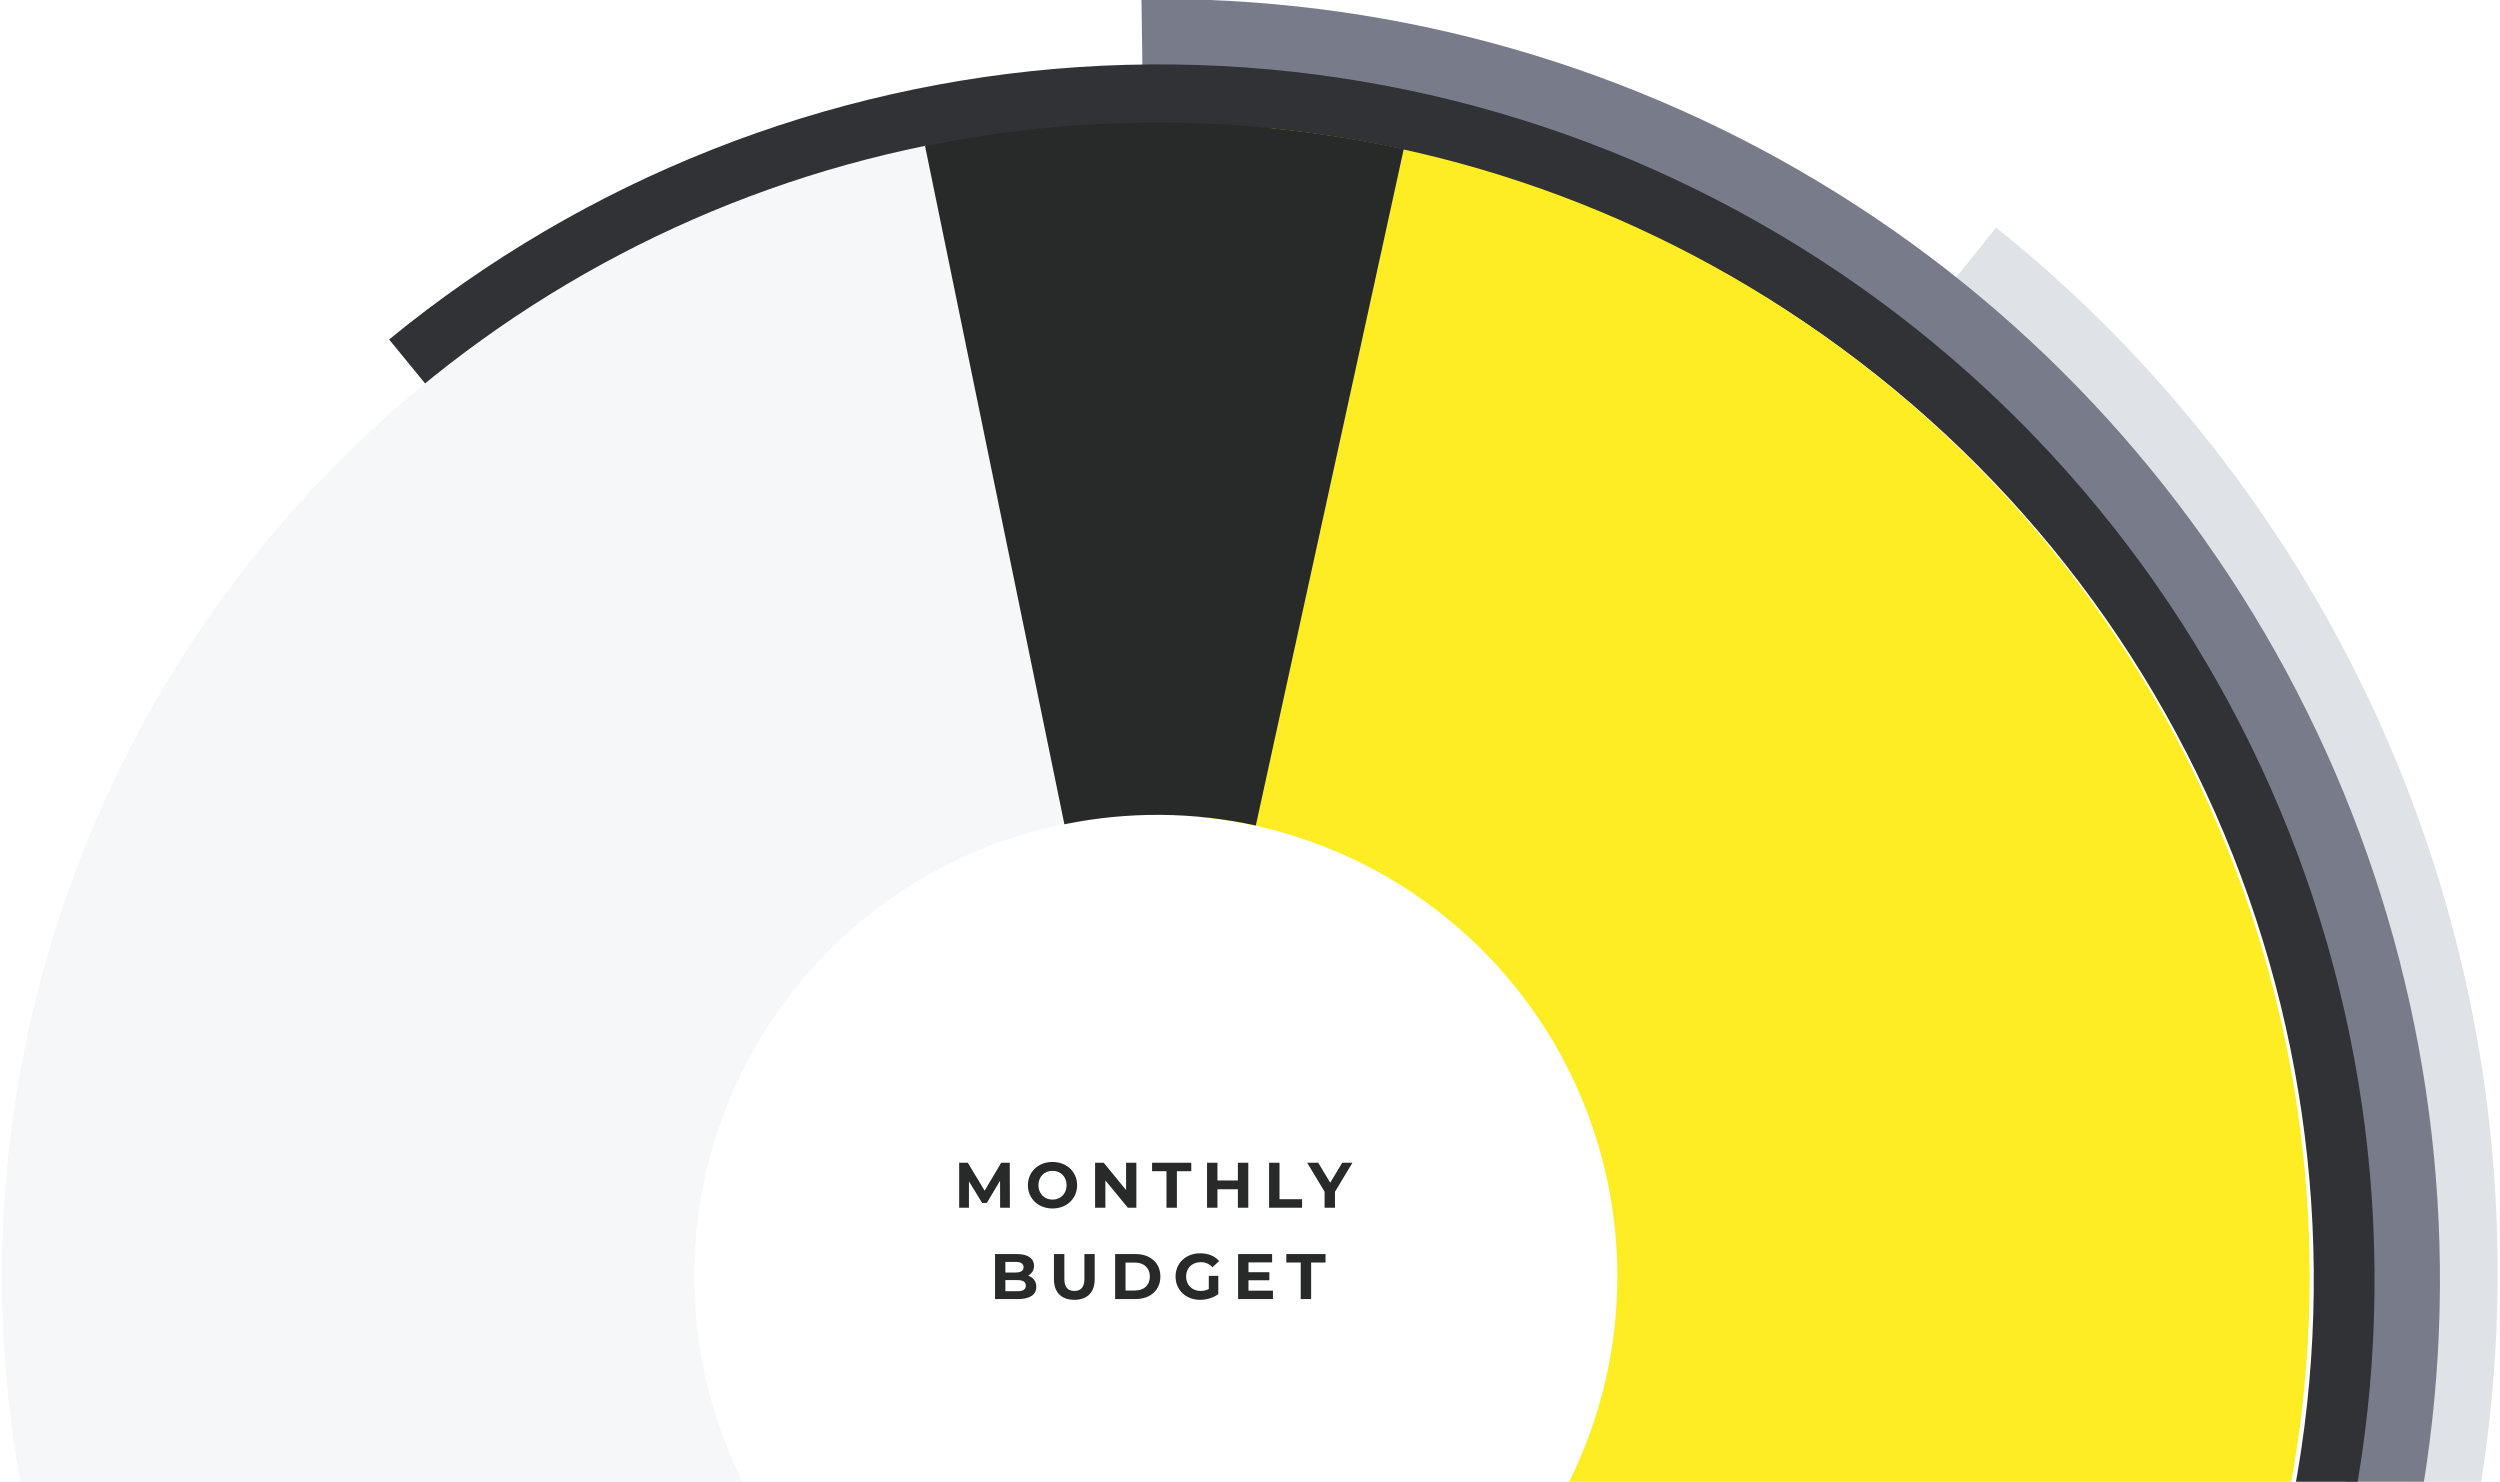
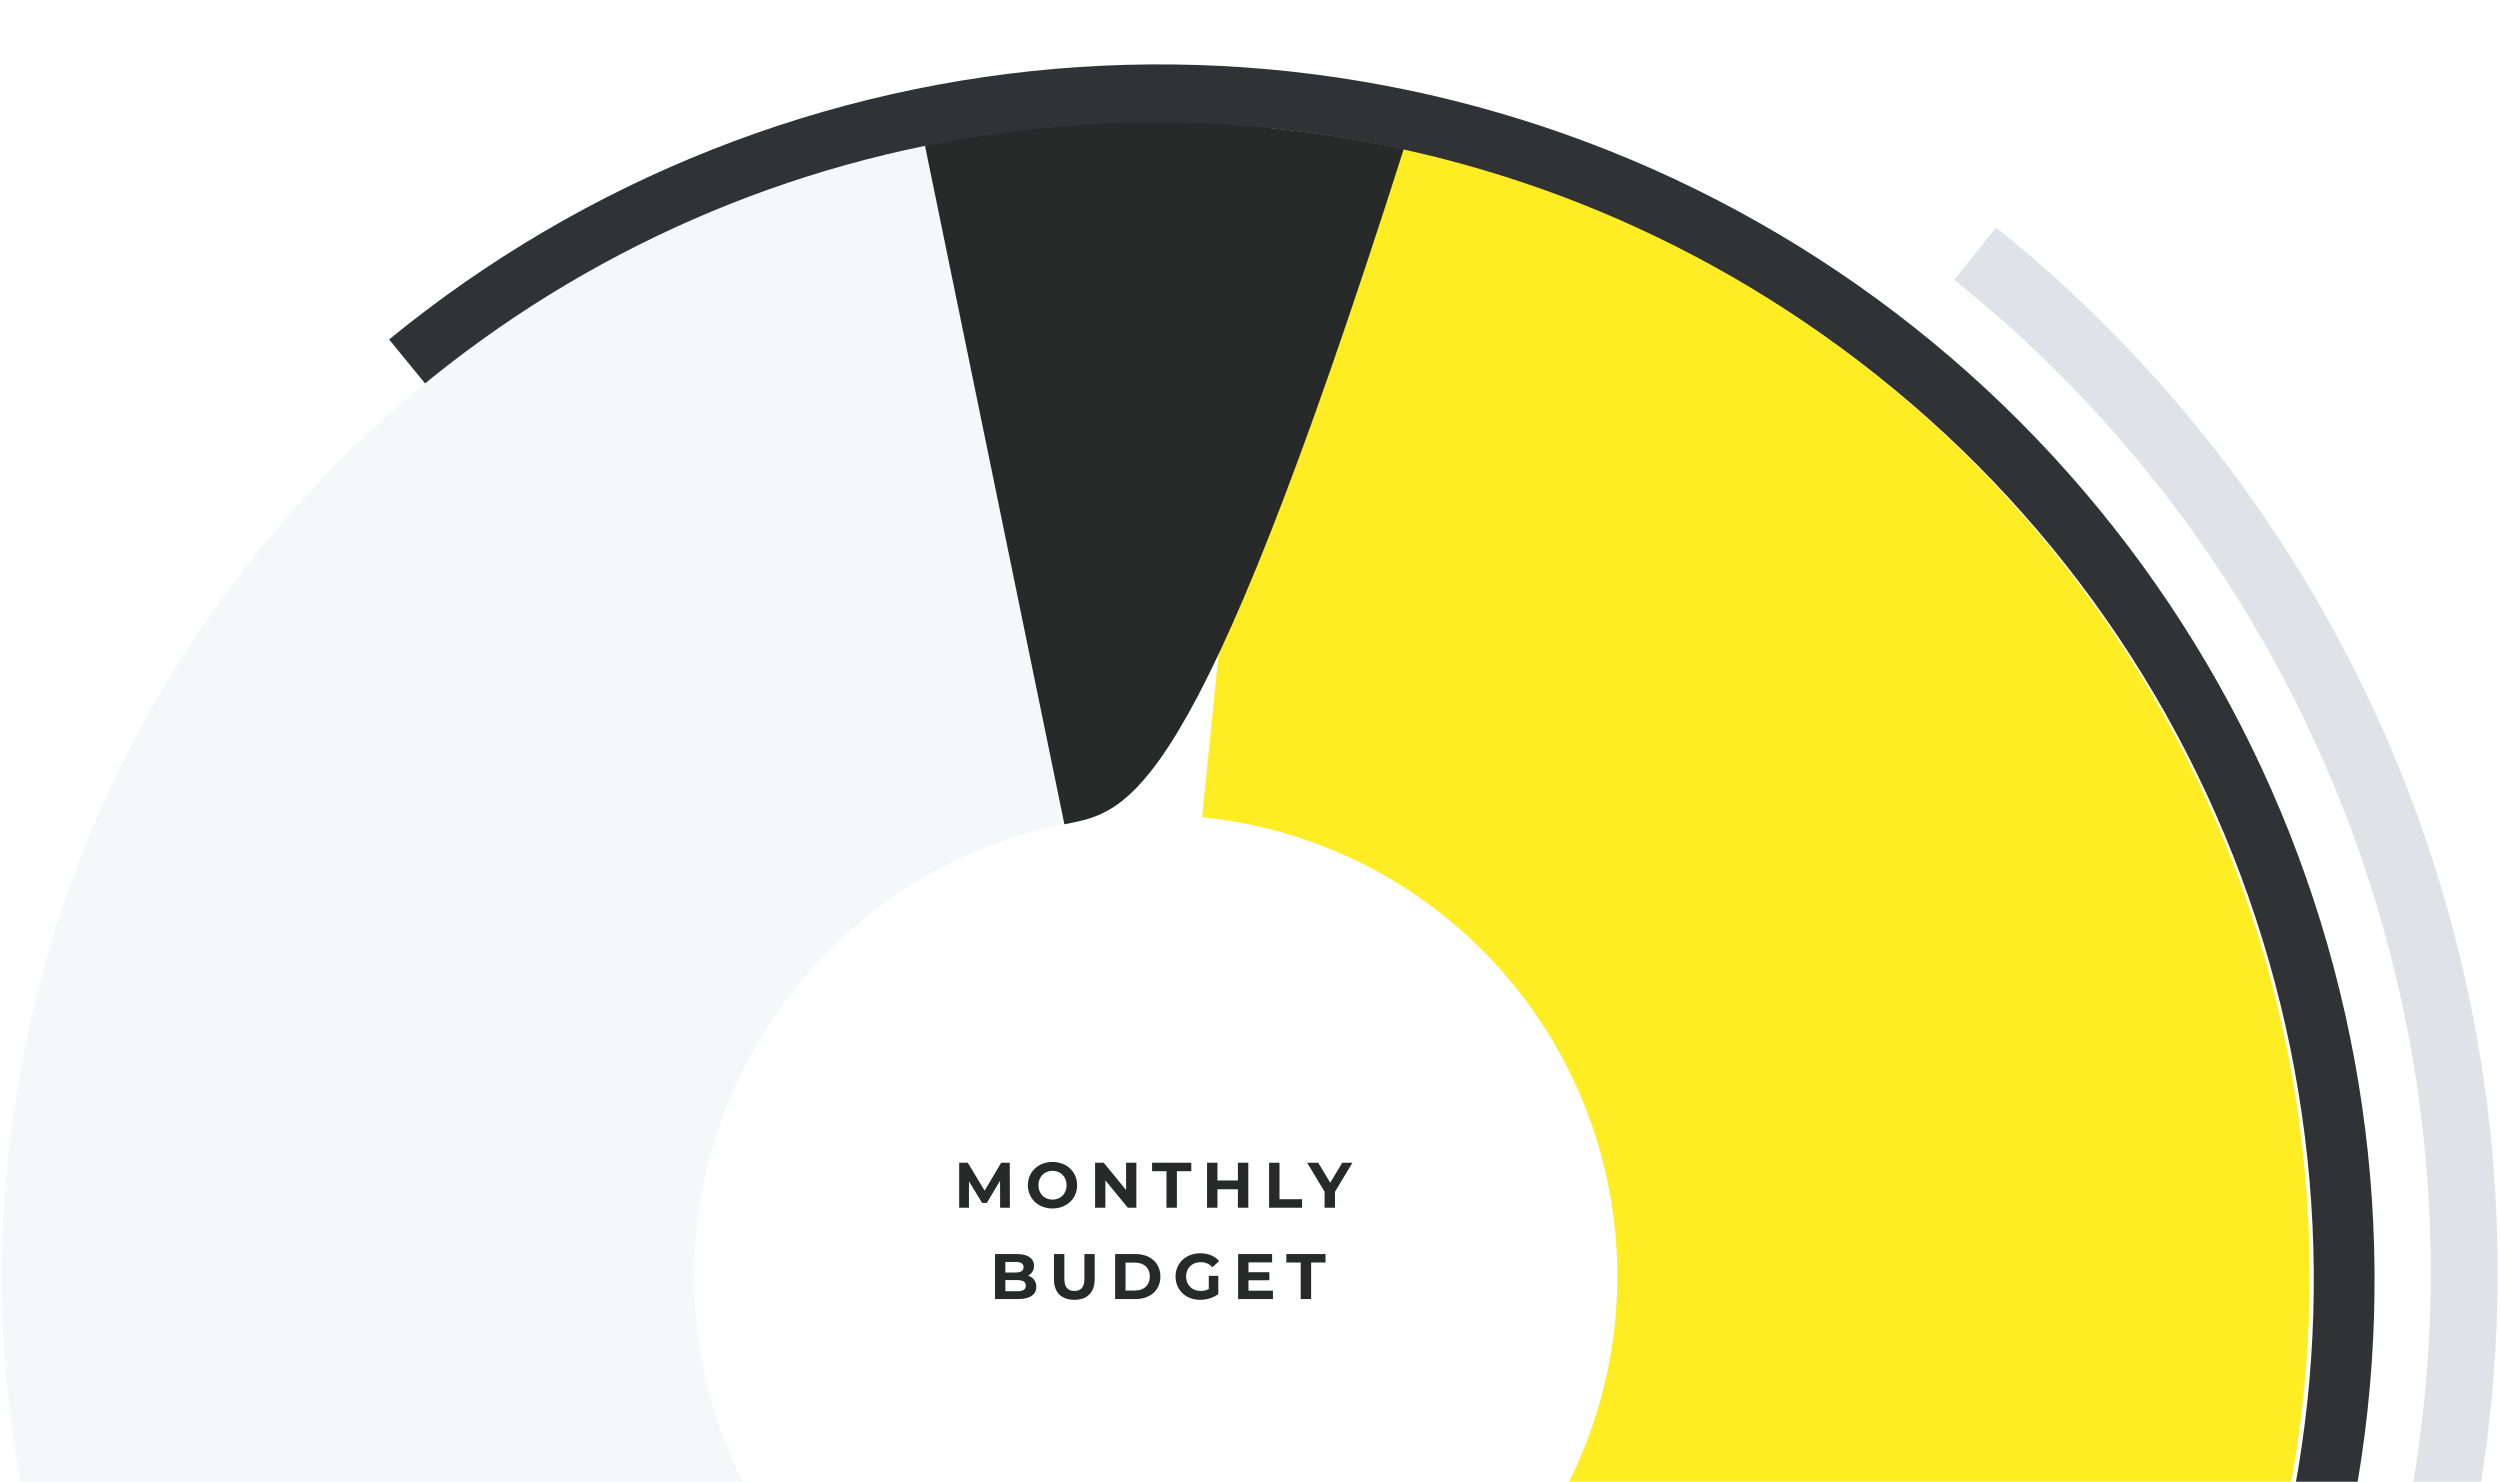
<svg xmlns="http://www.w3.org/2000/svg" width="739" height="438" viewBox="0 0 739 438" fill="none">
  <g clip-path="url(#clip0_266_6473)">
    <path d="M-36.533 488.988C-18.814 548.466 12.648 602.942 55.311 648.014C97.974 693.086 150.641 727.489 209.058 748.444C267.474 769.4 330.001 776.319 391.586 768.643C453.171 760.968 512.086 738.912 563.572 704.259C615.057 669.606 657.669 623.327 687.964 569.162C718.258 514.997 735.386 454.465 737.963 392.458C740.54 330.45 728.494 268.705 702.798 212.214C677.102 155.722 638.477 106.067 590.045 67.261L577.675 82.7C623.686 119.565 660.38 166.737 684.791 220.404C709.202 274.072 720.646 332.729 718.197 391.636C715.749 450.544 699.478 508.049 670.698 559.506C641.918 610.962 601.437 654.927 552.526 687.848C503.615 720.768 447.645 741.721 389.139 749.013C330.634 756.305 271.233 749.731 215.738 729.824C160.242 709.916 110.208 677.233 69.678 634.414C29.148 591.596 -0.741 539.844 -17.573 483.34L-36.533 488.988Z" fill="#DFE2E6" />
-     <path d="M-19.324 489.253C1.281 556.479 40.201 616.639 93.073 662.991C145.946 709.343 210.682 740.055 280.027 751.686C349.371 763.317 420.585 755.407 485.687 728.842C550.79 702.278 607.208 658.108 648.62 601.284C690.032 544.459 714.801 477.225 720.152 407.115C725.503 337.006 711.224 266.791 678.916 204.34C646.607 141.889 597.546 89.669 537.229 53.532C476.913 17.395 407.724 -1.231 337.417 -0.259L337.732 22.455C403.82 21.541 468.857 39.05 525.555 73.018C582.252 106.987 628.37 156.074 658.74 214.778C689.11 273.482 702.532 339.484 697.502 405.387C692.472 471.29 669.189 534.49 630.262 587.905C591.335 641.32 538.301 682.839 477.105 707.81C415.909 732.781 348.968 740.216 283.784 729.283C218.6 718.35 157.748 689.481 108.048 645.91C58.348 602.339 21.764 545.789 2.394 482.596L-19.324 489.253Z" fill="#787C8A" />
    <path d="M17.095 530.25C48.764 598.103 100.842 654.364 166.05 691.172C231.258 727.979 306.337 743.492 380.792 735.543C455.248 727.594 525.36 696.58 581.327 646.835C637.294 597.091 676.32 531.102 692.95 458.093C709.58 385.084 702.982 308.704 674.08 239.628C645.177 170.552 595.414 112.233 531.746 72.822C468.077 33.411 393.686 14.878 318.97 19.814C244.254 24.75 172.947 52.907 115.017 100.351L126.398 114.249C181.432 69.177 249.174 42.428 320.154 37.739C391.134 33.05 461.806 50.656 522.291 88.096C582.776 125.536 630.051 180.939 657.508 246.561C684.966 312.184 691.233 384.745 675.435 454.104C659.637 523.462 622.562 586.151 569.393 633.408C516.224 680.666 449.618 710.129 378.885 717.681C308.152 725.233 236.827 710.495 174.88 675.528C112.932 640.561 63.458 587.113 33.373 522.653L17.095 530.25Z" fill="#303236" />
    <path d="M682.732 377.303C682.732 441.848 664.417 505.068 629.916 559.619C595.415 614.169 546.144 657.81 487.827 685.472C429.509 713.134 364.54 723.681 300.468 715.887C236.395 708.093 175.848 682.279 125.863 641.444C75.878 600.608 38.505 546.428 18.088 485.197C-2.33 423.967 -4.955 358.2 10.519 295.537C25.992 232.874 58.928 175.887 105.5 131.199C152.072 86.51 210.369 55.953 273.617 43.078L314.438 243.613C289.139 248.763 265.82 260.986 247.191 278.861C228.562 296.737 215.388 319.531 209.199 344.596C203.009 369.662 204.059 395.969 212.226 420.461C220.393 444.953 235.342 466.625 255.336 482.959C275.331 499.293 299.549 509.619 325.178 512.737C350.807 515.854 376.795 511.635 400.122 500.571C423.449 489.506 443.157 472.05 456.958 450.229C470.758 428.409 478.084 403.121 478.084 377.303H682.732Z" fill="#F5F7F8" />
    <path d="M375.885 37.946C443.004 44.717 506.607 71.238 558.653 114.157C610.698 157.076 648.848 214.464 668.278 279.064C687.708 343.665 687.545 412.576 667.81 477.084C648.075 541.592 609.655 598.799 557.407 641.471L427.954 482.97C448.853 465.901 464.221 443.019 472.115 417.215C480.009 391.412 480.074 363.848 472.302 338.008C464.53 312.167 449.271 289.212 428.452 272.045C407.634 254.877 382.193 244.268 355.345 241.56L375.885 37.946Z" fill="#FFED24" />
-     <path d="M273.453 43.199C320.16 33.605 368.359 33.911 414.94 44.097L371.224 244.021C352.591 239.946 333.312 239.824 314.629 243.661L273.453 43.199Z" fill="#282929" />
+     <path d="M273.453 43.199C320.16 33.605 368.359 33.911 414.94 44.097C352.591 239.946 333.312 239.824 314.629 243.661L273.453 43.199Z" fill="#282929" />
    <path d="M298.523 357H295.635L295.616 349.02L291.702 355.594H290.315L286.42 349.191V357H283.532V343.7H286.078L291.056 351.965L295.958 343.7H298.485L298.523 357ZM311.12 357.228C306.921 357.228 303.843 354.302 303.843 350.35C303.843 346.398 306.921 343.472 311.12 343.472C315.3 343.472 318.397 346.379 318.397 350.35C318.397 354.321 315.3 357.228 311.12 357.228ZM311.12 354.606C313.495 354.606 315.281 352.877 315.281 350.35C315.281 347.823 313.495 346.094 311.12 346.094C308.745 346.094 306.959 347.823 306.959 350.35C306.959 352.877 308.745 354.606 311.12 354.606ZM332.868 343.7H335.908V357H333.381L326.75 348.925V357H323.71V343.7H326.256L332.868 351.775V343.7ZM344.81 357V346.208H340.554V343.7H352.144V346.208H347.888V357H344.81ZM365.92 343.7H368.998V357H365.92V351.547H359.878V357H356.8V343.7H359.878V348.944H365.92V343.7ZM375.145 357V343.7H378.223V354.492H384.892V357H375.145ZM399.79 343.7L394.622 352.288V357H391.544V352.25L386.395 343.7H389.663L393.216 349.609L396.769 343.7H399.79ZM303.897 377.084C305.379 377.559 306.329 378.699 306.329 380.371C306.329 382.67 304.505 384 301.009 384H294.131V370.7H300.629C303.954 370.7 305.664 372.087 305.664 374.158C305.664 375.488 304.98 376.514 303.897 377.084ZM300.249 373.018H297.19V376.153H300.249C301.75 376.153 302.567 375.621 302.567 374.576C302.567 373.531 301.75 373.018 300.249 373.018ZM300.781 381.682C302.377 381.682 303.232 381.188 303.232 380.048C303.232 378.927 302.377 378.395 300.781 378.395H297.19V381.682H300.781ZM317.568 384.228C313.787 384.228 311.545 382.062 311.545 378.148V370.7H314.623V378.034C314.623 380.561 315.725 381.606 317.587 381.606C319.468 381.606 320.551 380.561 320.551 378.034V370.7H323.591V378.148C323.591 382.062 321.349 384.228 317.568 384.228ZM329.633 384V370.7H335.675C340.026 370.7 343.009 373.322 343.009 377.35C343.009 381.378 340.026 384 335.675 384H329.633ZM332.711 381.473H335.523C338.164 381.473 339.893 379.896 339.893 377.35C339.893 374.804 338.164 373.227 335.523 373.227H332.711V381.473ZM357.317 381.036V377.141H360.129V382.537C358.666 383.639 356.652 384.228 354.752 384.228C350.572 384.228 347.494 381.359 347.494 377.35C347.494 373.341 350.572 370.472 354.809 370.472C357.146 370.472 359.084 371.27 360.376 372.771L358.4 374.595C357.431 373.569 356.31 373.094 354.961 373.094C352.377 373.094 350.61 374.823 350.61 377.35C350.61 379.839 352.377 381.606 354.923 381.606C355.759 381.606 356.538 381.454 357.317 381.036ZM369.047 381.53H376.286V384H365.988V370.7H376.039V373.17H369.047V376.058H375.222V378.452H369.047V381.53ZM384.49 384V373.208H380.234V370.7H391.824V373.208H387.568V384H384.49Z" fill="#282929" />
  </g>
  <defs>
    <clipPath id="clip0_266_6473">
      <rect width="739" height="438" fill="white" />
    </clipPath>
  </defs>
</svg>